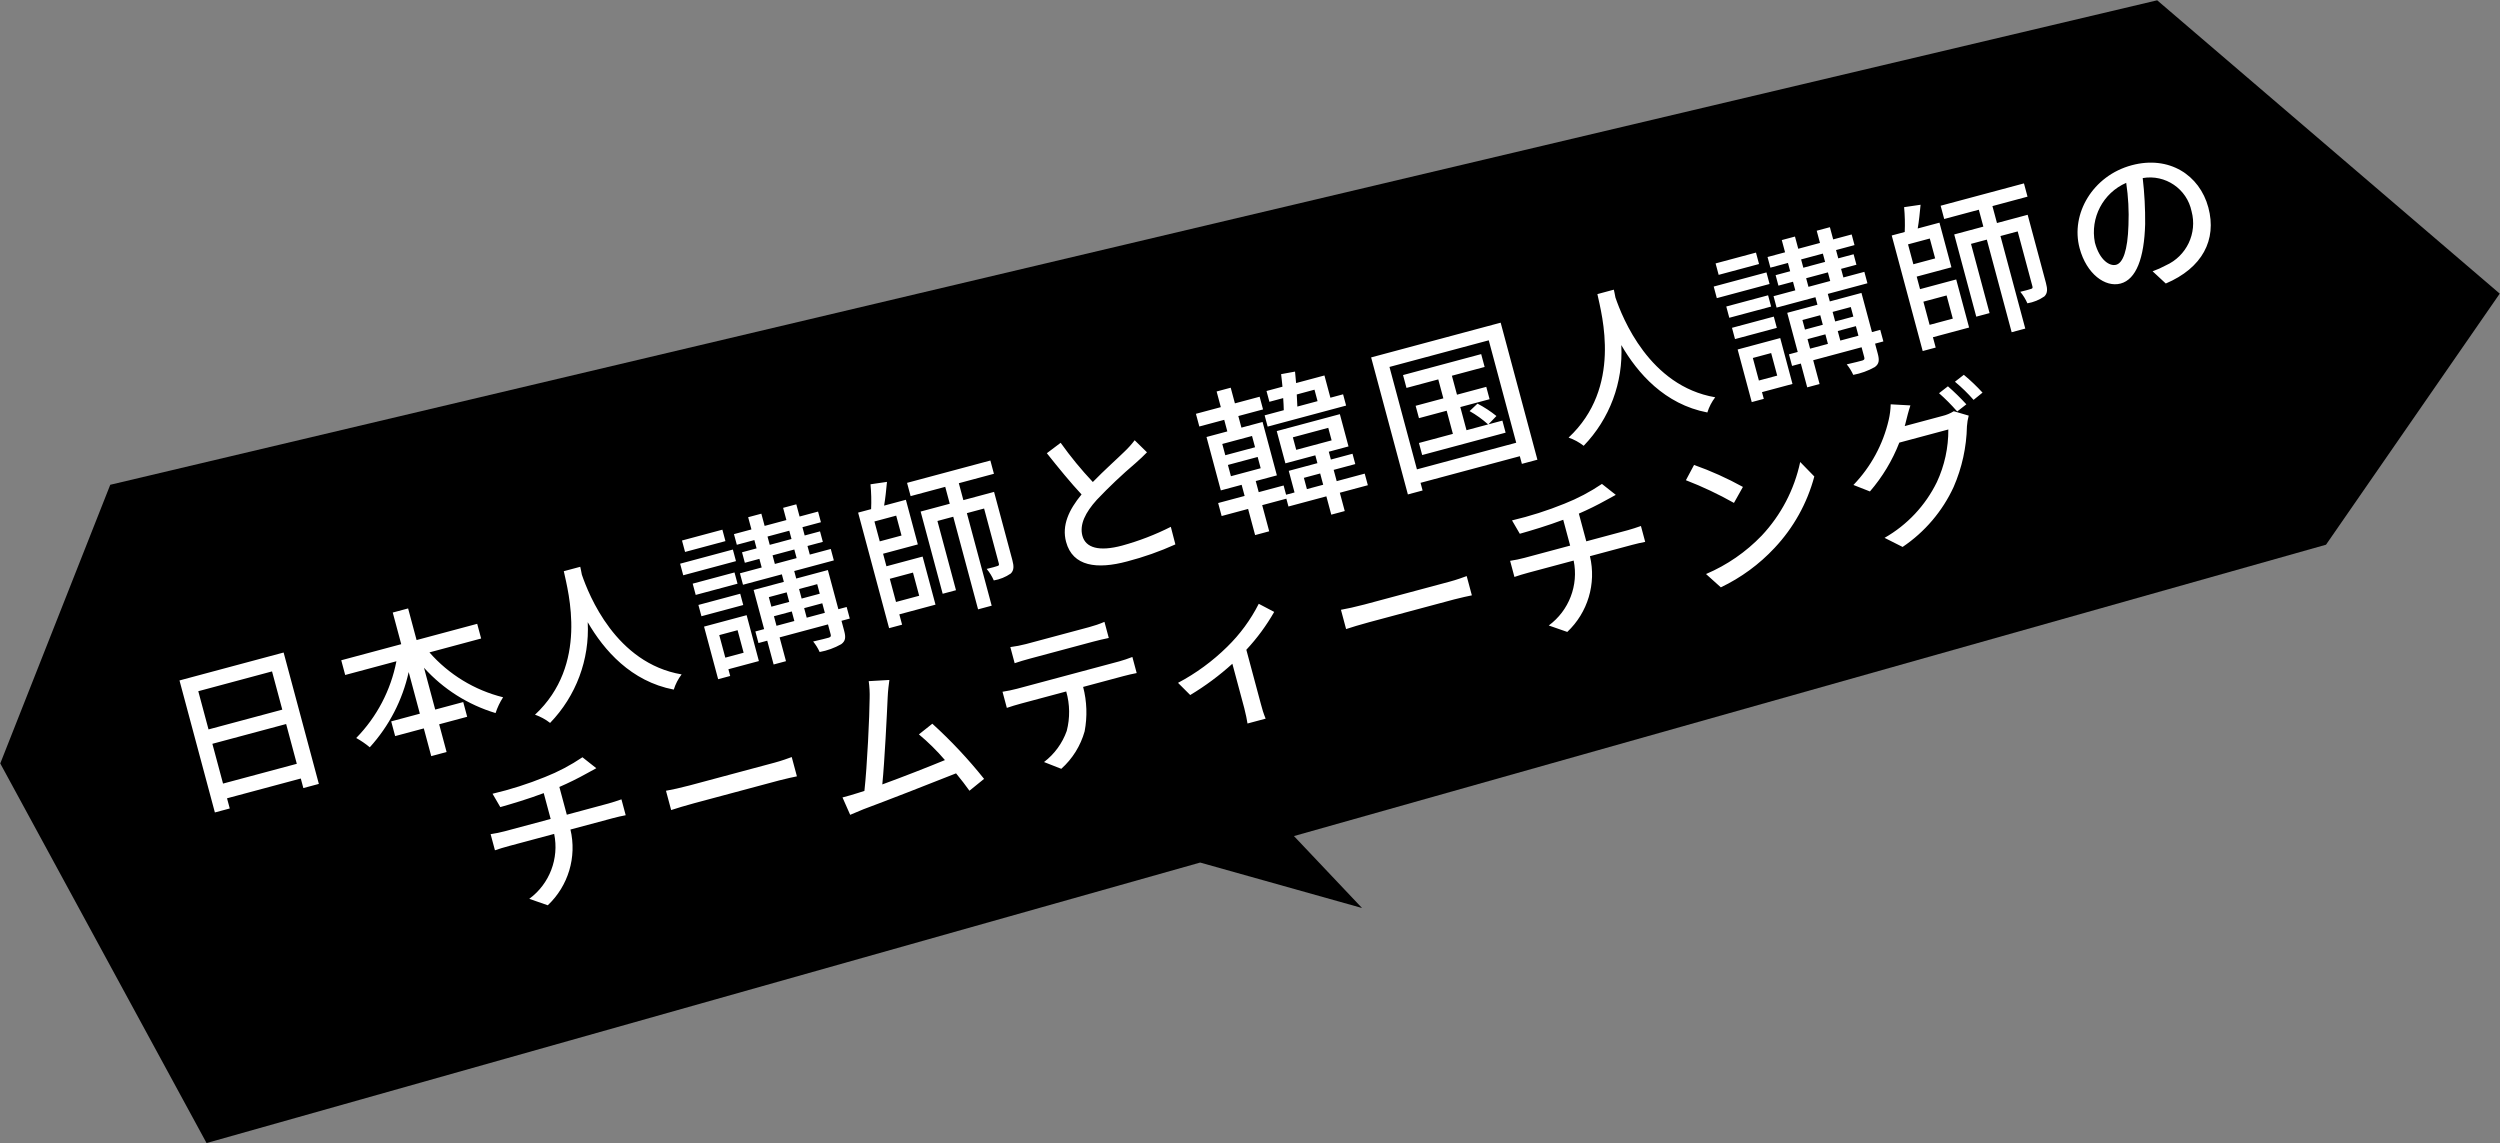
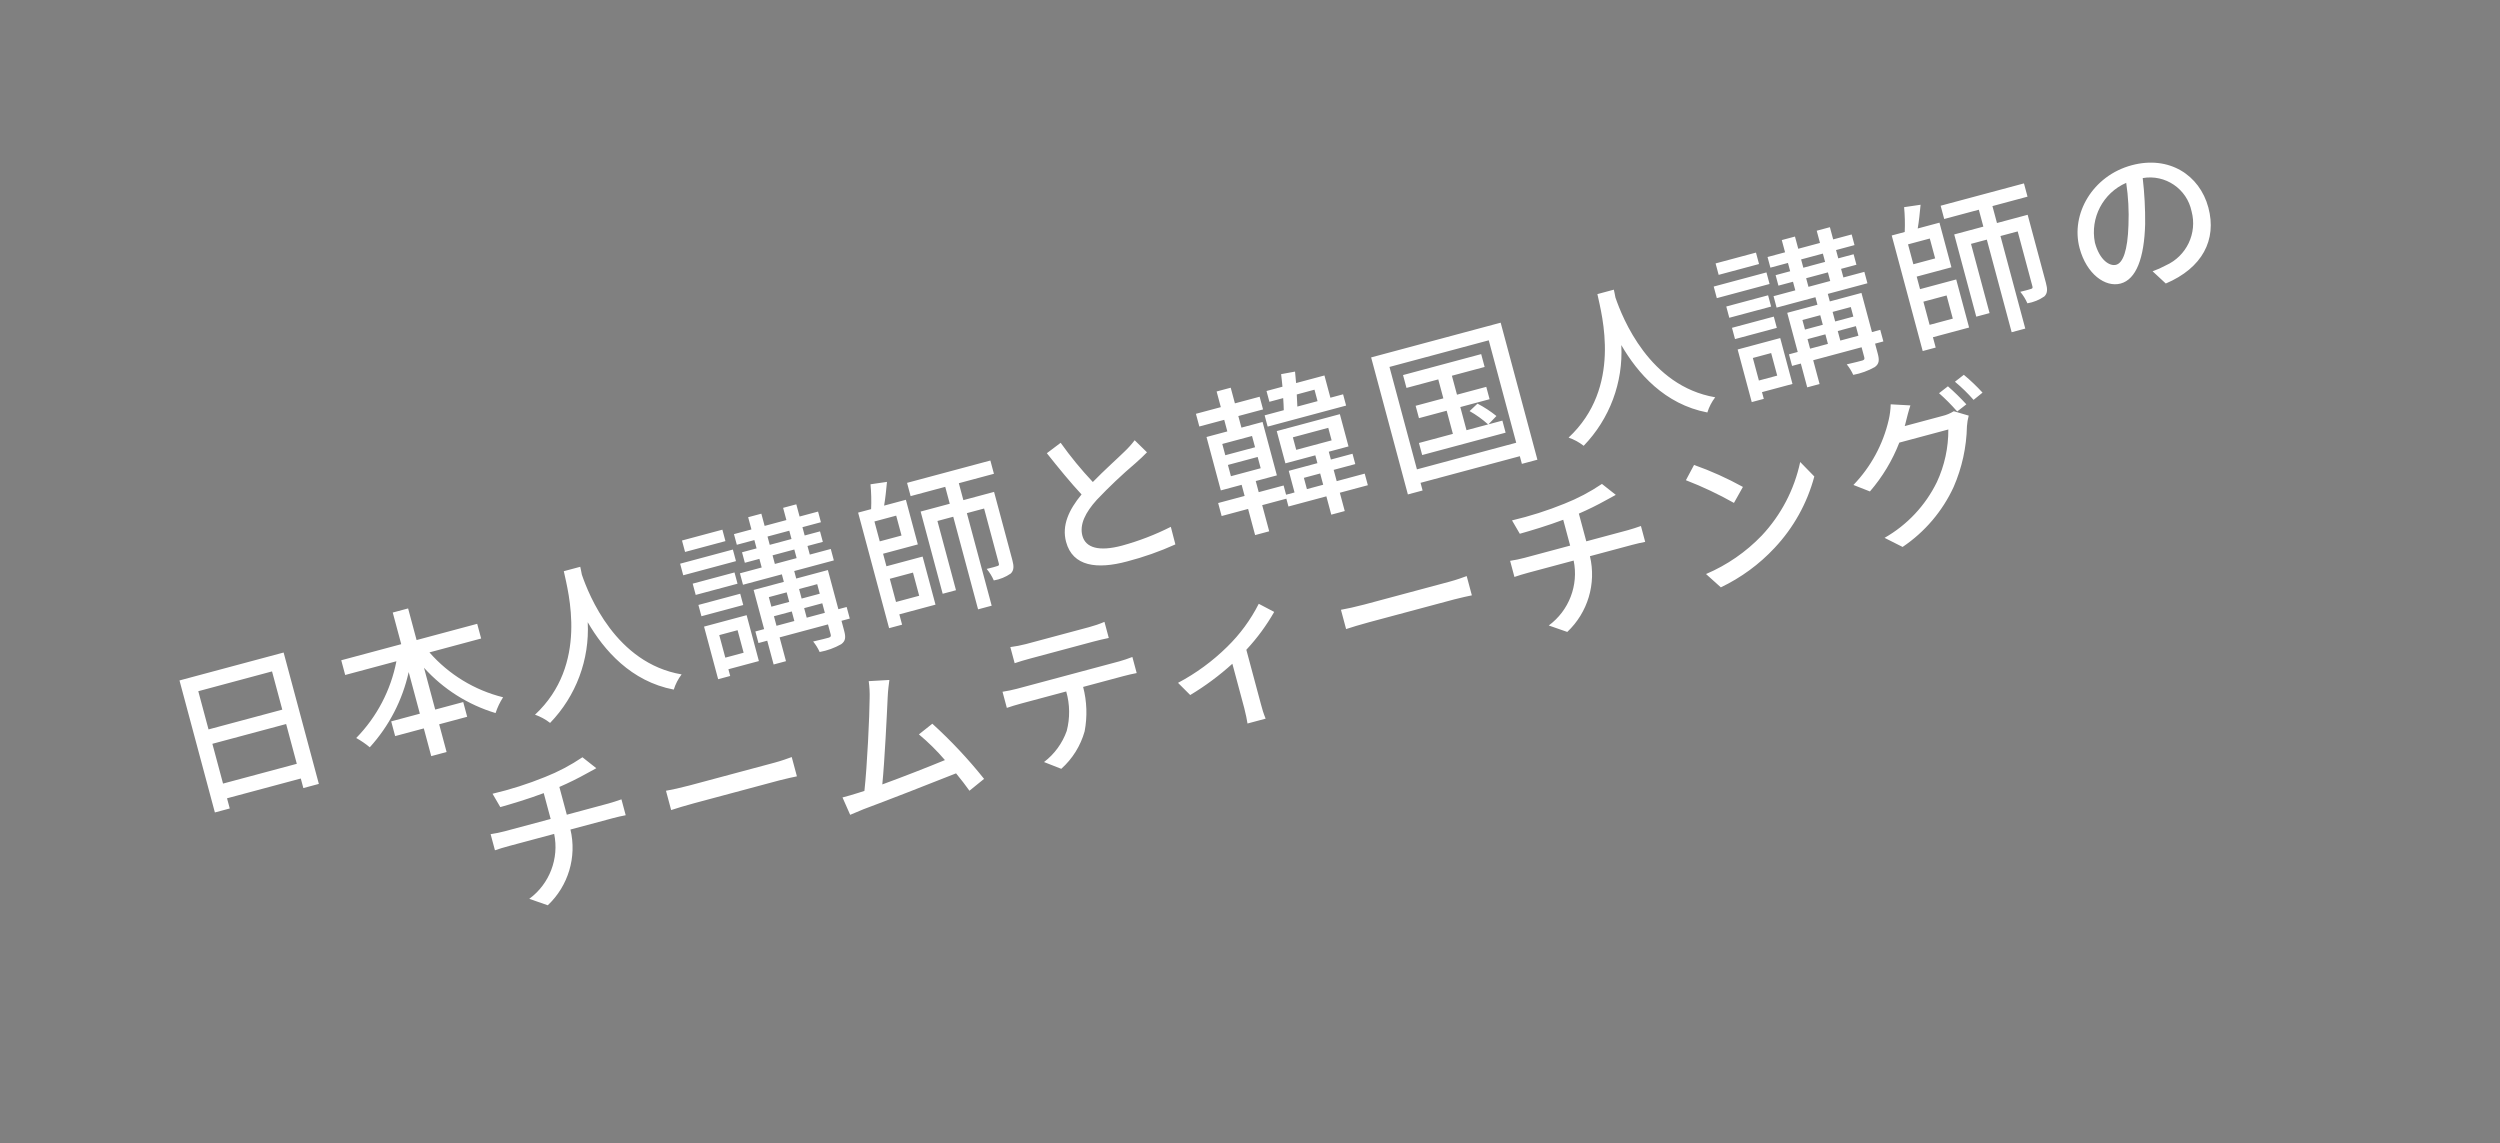
<svg xmlns="http://www.w3.org/2000/svg" version="1.1" x="0px" y="0px" viewBox="0 0 293 134" style="enable-background:new 0 0 293 134;" xml:space="preserve">
  <rect x="0" y="0" width="293" height="134" fill="#808080" stroke="none" />
  <style type="text/css">
	.st0{fill:#FFFFFF;}
</style>
-   <polygon points="292.969,34.414 252.822,0.035 12.922,56.815 0.031,89.476 24.209,133.965 140.659,101.091 159.631,106.42   151.651,97.987 272.608,63.84 " />
  <path class="st0" d="M26.14,91.836l-1.25-4.662l8.645-2.318l1.25,4.662L26.14,91.836z M31.882,78.689l1.202,4.481l-8.645,2.318  l-1.201-4.478L31.882,78.689z M21.036,79.748l4.148,15.472l1.744-0.467l-0.32-1.193l8.645-2.318l0.3,1.12l1.817-0.487l-4.129-15.399  L21.036,79.748z M56.389,74.833l-0.462-1.722l-7.103,1.904l-0.994-3.708l-1.8,0.483l0.994,3.708l-7.03,1.885l0.463,1.725  l6.002-1.609c-0.655,3.395-2.293,6.523-4.71,8.995c0.563,0.312,1.096,0.676,1.59,1.088c2.263-2.492,3.835-5.532,4.56-8.82  l1.309,4.882l-3.359,0.901l0.463,1.725l3.359-0.901l0.871,3.249l1.799-0.482l-0.871-3.249l3.284-0.881l-0.463-1.725l-3.284,0.881  l-1.314-4.901c2.258,2.503,5.159,4.34,8.388,5.31c0.213-0.652,0.509-1.275,0.881-1.851c-3.347-0.831-6.358-2.667-8.631-5.26  L56.389,74.833z M66.078,66.944c0.52,2.457,2.918,10.947-3.376,16.821c0.639,0.22,1.237,0.545,1.769,0.962  c3.046-3.152,4.644-7.429,4.409-11.806c1.904,3.286,5.071,6.942,10.086,7.9c0.199-0.643,0.511-1.246,0.919-1.781  c-7.711-1.316-10.875-9.302-11.694-11.698c-0.052-0.34-0.136-0.652-0.186-0.914L66.078,66.944z M84.663,62.079l-4.733,1.269  l0.359,1.34l4.733-1.269L84.663,62.079z M86.444,73.858l0.709,2.643l-2.147,0.576l-0.709-2.643L86.444,73.858z M87.506,72.099  l-4.992,1.339l1.653,6.165l1.413-0.379l-0.212-0.789l3.574-0.958L87.506,72.099z M82.208,72.222l4.901-1.314l-0.355-1.323  l-4.901,1.314L82.208,72.222z M86.084,67.09l-4.901,1.314l0.354,1.32l4.901-1.314L86.084,67.09z M80.075,67.423l6.182-1.658  l-0.364-1.358l-6.182,1.658L80.075,67.423z M94.547,72.393l-0.3-1.12l2.125-0.57l0.3,1.12L94.547,72.393z M90.705,72.223  l2.093-0.561l0.3,1.12l-2.092,0.561L90.705,72.223z M92.198,69.423l0.3,1.12l-2.092,0.561l-0.3-1.12L92.198,69.423z M95.777,68.463  l0.3,1.12l-2.125,0.57l-0.3-1.12L95.777,68.463z M90.543,65.086l2.551-0.684l0.271,1.009l-2.551,0.684L90.543,65.086z   M89.953,62.883l2.551-0.684l0.261,0.973l-2.551,0.684L89.953,62.883z M99.229,71.138l-0.972,0.261l-1.23-4.589l-3.709,0.995  l-0.236-0.881l4.644-1.245l-0.359-1.34l-2.459,0.659l-0.271-1.009l1.799-0.482l-0.33-1.23l-1.799,0.482l-0.261-0.973l2.166-0.581  l-0.335-1.248l-2.166,0.581l-0.384-1.432l-1.546,0.414l0.384,1.432l-2.551,0.684l-0.384-1.432l-1.546,0.414l0.384,1.432L86.02,62.6  l0.335,1.248l2.056-0.551l0.261,0.973l-1.707,0.458l0.33,1.23L89,65.5l0.271,1.009l-2.551,0.684l0.359,1.34l4.553-1.221l0.236,0.881  l-3.542,0.95l1.23,4.589l-1.027,0.275l0.364,1.358l1.028-0.276l0.748,2.789l1.449-0.388l-0.748-2.789l5.671-1.521l0.311,1.159  c0.059,0.22,0.023,0.305-0.206,0.39c-0.239,0.064-1.046,0.28-1.845,0.455c0.307,0.375,0.564,0.789,0.763,1.232  c0.887-0.164,1.741-0.473,2.526-0.916c0.51-0.373,0.553-0.798,0.347-1.568l-0.315-1.175l0.973-0.261L99.229,71.138z M107.001,67.107  l0.728,2.716l-2.716,0.728l-0.728-2.716L107.001,67.107z M105.659,62.764l-2.551,0.684l-0.625-2.331l2.551-0.684L105.659,62.764z   M103.497,64.897l4.073-1.092l-1.402-5.231l-2.551,0.684c0.147-0.846,0.25-1.857,0.336-2.782l-1.931,0.282  c0.091,0.968,0.116,1.941,0.072,2.912l-1.523,0.408l3.631,13.543l1.523-0.408l-0.325-1.211l4.24-1.137l-1.511-5.635l-4.24,1.137  L103.497,64.897z M116.488,55.528l-0.417-1.555l-9.764,2.618l0.417,1.555l4.057-1.088l0.531,1.982l-3.414,0.915l2.584,9.636  l1.56-0.418l-2.176-8.114l1.854-0.497l2.91,10.854l1.595-0.428l-2.908-10.847l2.019-0.541l1.726,6.439  c0.049,0.184,0.009,0.253-0.175,0.303c-0.16,0.063-0.671,0.2-1.248,0.335c0.341,0.408,0.622,0.863,0.834,1.35  c0.714-0.121,1.392-0.397,1.987-0.809c0.39-0.38,0.377-0.868,0.185-1.584l-2.141-7.984l-3.598,0.965l-0.532-1.983L116.488,55.528z   M132.983,51.597c-0.365,0.483-0.77,0.934-1.212,1.348c-0.793,0.783-2.351,2.165-3.692,3.547c-1.36-1.444-2.62-2.98-3.77-4.596  l-1.62,1.221c1.366,1.719,2.83,3.51,4.069,4.831c-1.499,1.819-2.331,3.635-1.814,5.56c0.777,2.898,3.641,3.234,7.147,2.294  c1.941-0.504,3.835-1.172,5.662-1.997l-0.533-2.061c-1.824,0.922-3.735,1.658-5.706,2.199c-2.716,0.728-4.279,0.262-4.658-1.151  c-0.354-1.321,0.35-2.73,1.685-4.209c1.439-1.517,2.957-2.955,4.55-4.309c0.51-0.447,0.949-0.864,1.334-1.263L132.983,51.597z   M154.058,45.671l0.36,1.344l-2.368,0.635c-0.012-0.43-0.048-0.912-0.069-1.418L154.058,45.671z M148.215,48.678l0.354,1.321  l9.195-2.465l-0.354-1.321l-1.487,0.399l-0.699-2.608l-3.322,0.891c-0.045-0.46-0.089-0.92-0.124-1.344l-1.631,0.3  c0.063,0.455,0.099,0.957,0.159,1.472l-1.872,0.502l0.34,1.266l1.615-0.433c0.031,0.503,0.067,0.985,0.069,1.418L148.215,48.678z   M153.169,57.324l-0.354-1.321l1.909-0.512l0.354,1.321L153.169,57.324z M143.911,54.491l3.487-0.935l0.354,1.321l-3.487,0.935  L143.911,54.491z M143.251,52.032l3.487-0.935l0.354,1.321l-3.487,0.935L143.251,52.032z M151.524,51.254l4.148-1.112l0.394,1.468  l-4.148,1.112L151.524,51.254z M159.944,55.509l-3.284,0.881l-0.354-1.321l2.533-0.679l-0.325-1.211l-2.536,0.68l-0.246-0.918  l2.313-0.62l-1.014-3.781l-7.397,1.983l1.014,3.781l3.506-0.94l0.246,0.918l-3.359,0.901l0.679,2.533l-0.991,0.266l-0.29-1.083  l-2.918,0.782l-0.349-1.303l2.478-0.664l-1.678-6.259l-2.478,0.664l-0.364-1.358l2.898-0.777l-0.399-1.487l-2.898,0.777  l-0.492-1.835l-1.652,0.443l0.492,1.835l-2.918,0.782l0.399,1.487l2.918-0.782l0.364,1.358l-2.441,0.654l1.678,6.259l2.441-0.654  l0.349,1.303l-3.102,0.832l0.408,1.523l3.102-0.832l0.822,3.065l1.652-0.443l-0.822-3.065l2.831-0.759l0.246,0.918l4.444-1.191  l0.576,2.147l1.578-0.423l-0.576-2.147l3.284-0.881L159.944,55.509z M174.444,49.732l0.938-0.976  c-0.69-0.556-1.433-1.042-2.219-1.451l-0.927,0.875c0.78,0.439,1.508,0.963,2.173,1.562l-2.533,0.679l-0.728-2.714l3.432-0.92  l-0.389-1.449l-3.432,0.92l-0.596-2.222l3.836-1.028l-0.404-1.507l-9.159,2.456l0.404,1.507l3.726-0.999l0.596,2.222l-3.249,0.871  l0.389,1.449l3.249-0.871l0.728,2.714l-3.979,1.067l0.379,1.413l9.779-2.622l-0.379-1.413L174.444,49.732z M166.064,55.009  l-3.218-12.004l11.636-3.12l3.218,12.004L166.064,55.009z M160.697,41.889l4.306,16.059l1.725-0.463l-0.241-0.898l11.636-3.12  l0.241,0.898l1.82-0.488l-4.306-16.059L160.697,41.889z M187.214,34.469c0.52,2.453,2.918,10.943-3.376,16.817  c0.639,0.22,1.237,0.545,1.769,0.962c3.046-3.152,4.644-7.429,4.409-11.806c1.904,3.286,5.071,6.942,10.086,7.9  c0.199-0.643,0.511-1.246,0.919-1.781c-7.711-1.316-10.875-9.302-11.694-11.698c-0.052-0.34-0.136-0.652-0.186-0.914L187.214,34.469  z M205.8,29.604l-4.733,1.269l0.359,1.34l4.733-1.269L205.8,29.604z M207.58,41.379l0.709,2.643l-2.147,0.576l-0.709-2.643  L207.58,41.379z M208.643,39.621l-4.992,1.339l1.653,6.165l1.413-0.379l-0.212-0.789l3.574-0.958L208.643,39.621z M203.343,39.741  l4.901-1.314l-0.354-1.321l-4.901,1.314L203.343,39.741z M207.22,34.609l-4.901,1.314l0.354,1.321l4.901-1.314L207.22,34.609z   M201.211,34.942l6.182-1.658l-0.364-1.358l-6.182,1.658L201.211,34.942z M215.684,39.915l-0.3-1.12l2.125-0.57l0.3,1.12  L215.684,39.915z M211.843,39.744l2.091-0.561l0.3,1.12l-2.091,0.561L211.843,39.744z M213.334,36.944l0.3,1.12l-2.091,0.561  l-0.3-1.12L213.334,36.944z M216.913,35.985l0.3,1.12l-2.13,0.571l-0.3-1.12L216.913,35.985z M211.68,32.607l2.551-0.684  l0.271,1.009l-2.55,0.684L211.68,32.607z M211.089,30.405l2.551-0.684l0.261,0.973l-2.55,0.684L211.089,30.405z M220.366,38.659  l-0.973,0.261l-1.23-4.589l-3.709,0.995l-0.236-0.881l4.644-1.245l-0.359-1.34l-2.458,0.659l-0.271-1.009l1.799-0.482l-0.33-1.23  l-1.799,0.482l-0.261-0.973l2.166-0.581l-0.335-1.248l-2.166,0.581l-0.384-1.432l-1.546,0.414l0.384,1.432l-2.547,0.683  l-0.384-1.432l-1.546,0.414l0.384,1.432l-2.054,0.551l0.335,1.248l2.058-0.552l0.261,0.973l-1.707,0.458l0.33,1.23l1.707-0.458  l0.271,1.009l-2.551,0.684l0.359,1.34l4.551-1.22l0.236,0.881l-3.541,0.949l1.23,4.588l-1.028,0.276l0.364,1.358l1.028-0.276  l0.748,2.789l1.449-0.389l-0.748-2.789l5.671-1.521l0.311,1.159c0.059,0.22,0.023,0.305-0.206,0.39  c-0.239,0.064-1.046,0.28-1.845,0.455c0.307,0.375,0.564,0.789,0.763,1.232c0.887-0.164,1.741-0.473,2.526-0.916  c0.51-0.373,0.553-0.798,0.347-1.568l-0.315-1.175l0.973-0.261L220.366,38.659z M228.141,34.627l0.728,2.716l-2.719,0.729  l-0.728-2.716L228.141,34.627z M226.8,30.285l-2.554,0.685l-0.625-2.331l2.551-0.684L226.8,30.285z M224.637,32.418l4.069-1.091  l-1.402-5.231l-2.548,0.683c0.147-0.846,0.25-1.857,0.336-2.782l-1.931,0.282c0.091,0.968,0.116,1.941,0.072,2.912l-1.523,0.408  l3.631,13.543l1.523-0.408l-0.325-1.211l4.24-1.137l-1.511-5.635l-4.24,1.137L224.637,32.418z M237.625,23.049l-0.417-1.555  l-9.764,2.618l0.417,1.555l4.057-1.088l0.531,1.982l-3.415,0.916l2.584,9.636l1.56-0.418l-2.176-8.114l1.854-0.497l2.91,10.854  l1.596-0.428l-2.908-10.847l2.019-0.541l1.727,6.439c0.049,0.184,0.009,0.253-0.175,0.303c-0.16,0.063-0.671,0.2-1.248,0.335  c0.341,0.408,0.622,0.863,0.834,1.35c0.713-0.12,1.392-0.396,1.987-0.808c0.39-0.38,0.377-0.868,0.185-1.584l-2.141-7.984  l-3.597,0.965l-0.532-1.984L237.625,23.049z M248.009,31.033c-0.734,0.197-1.926-0.507-2.487-2.599  c-0.573-2.907,0.954-5.821,3.67-7.004c0.245,1.637,0.333,3.293,0.264,4.946C249.363,29.409,248.798,30.822,248.009,31.033z   M253.83,33.228c4.276-1.815,6.007-5.112,4.988-8.912c-1.024-3.818-4.612-6.121-8.98-4.95c-4.552,1.22-7.191,5.686-6.108,9.723  c0.812,3.028,3.01,4.623,4.809,4.141c1.817-0.487,2.766-2.965,2.873-6.967c0.018-1.802-0.077-3.603-0.285-5.393  c2.647-0.461,5.182,1.263,5.726,3.895c0.691,2.569-0.591,5.258-3.022,6.339c-0.496,0.271-1.013,0.501-1.546,0.69L253.83,33.228z   M66.43,95.484l-0.872-3.253c1.097-0.475,2.17-1.004,3.214-1.587c0.27-0.151,0.653-0.352,1.115-0.61l-1.623-1.283  c-1.376,0.93-2.85,1.707-4.395,2.317c-1.994,0.81-4.049,1.465-6.144,1.958l0.912,1.566c1.335-0.378,3.321-0.969,5.089-1.64  l0.812,3.028l-5.359,1.437c-0.552,0.147-1.112,0.263-1.678,0.346l0.507,1.89c0.449-0.16,1.086-0.35,1.655-0.503l5.286-1.417  c0.595,2.888-0.544,5.859-2.918,7.609l2.17,0.756c2.407-2.272,3.42-5.656,2.656-8.877l4.956-1.329  c0.477-0.128,1.068-0.267,1.52-0.348l-0.499-1.862c-0.394,0.145-1.14,0.384-1.526,0.488L66.43,95.484z M78.659,94.94  c0.596-0.199,1.669-0.526,2.697-0.802l9.985-2.677c0.808-0.217,1.648-0.383,2.057-0.473l-0.607-2.262  c-0.431,0.155-1.13,0.421-2.026,0.661l-9.966,2.672c-0.991,0.266-2.14,0.515-2.746,0.618L78.659,94.94z M115.334,91.284  c-1.847-2.313-3.875-4.475-6.065-6.465l-1.573,1.25c1.099,0.917,2.12,1.925,3.051,3.013c-1.895,0.784-4.903,1.964-7.34,2.853  c0.268-2.669,0.546-8.311,0.629-10.202c0.04-0.876,0.131-1.491,0.2-2.041l-2.422,0.138c0.093,0.668,0.129,1.343,0.108,2.017  c-0.012,2.01-0.289,7.947-0.612,10.847c-0.27,0.092-0.527,0.161-0.743,0.238c-0.541,0.184-1.257,0.376-1.826,0.529l0.9,2.037  c0.531-0.221,1.115-0.476,1.556-0.653c2.327-0.86,8.028-3.077,10.853-4.208c0.613,0.741,1.159,1.46,1.57,2.038L115.334,91.284z   M128.099,75.207c0.569-0.153,1.253-0.316,1.85-0.437l-0.507-1.89c-0.584,0.251-1.186,0.458-1.801,0.621l-7.397,1.983  c-0.603,0.157-1.215,0.275-1.833,0.354l0.507,1.89c0.504-0.174,1.178-0.375,1.784-0.537L128.099,75.207z M119.191,80.723  c-0.559,0.146-1.125,0.264-1.696,0.351l0.507,1.89c0.504-0.174,1.105-0.355,1.655-0.503l5.304-1.422  c0.433,1.509,0.454,3.107,0.06,4.627c-0.514,1.448-1.439,2.715-2.662,3.645l2.023,0.795c1.312-1.174,2.261-2.698,2.737-4.393  c0.329-1.727,0.269-3.505-0.176-5.206l4.717-1.265c0.477-0.128,1.125-0.282,1.56-0.359l-0.506-1.886  c-0.444,0.178-1.133,0.407-1.52,0.511L119.191,80.723z M147.526,70.765c-0.95,1.875-2.202,3.58-3.707,5.047  c-1.704,1.678-3.642,3.099-5.755,4.218l1.43,1.428c1.762-1.058,3.416-2.286,4.939-3.666l1.399,5.216  c0.157,0.587,0.333,1.464,0.376,1.788l2.125-0.57c-0.232-0.564-0.42-1.145-0.564-1.737l-1.699-6.336  c1.257-1.347,2.353-2.836,3.266-4.437L147.526,70.765z M157.763,73.726c0.596-0.199,1.669-0.526,2.697-0.802l9.985-2.677  c0.808-0.217,1.648-0.383,2.057-0.473l-0.605-2.258c-0.431,0.155-1.13,0.421-2.026,0.661l-9.966,2.672  c-0.991,0.266-2.14,0.515-2.746,0.618L157.763,73.726z M185.913,63.444l-0.871-3.249c1.097-0.475,2.17-1.004,3.214-1.587  c0.27-0.151,0.653-0.352,1.115-0.61l-1.623-1.283c-1.376,0.93-2.85,1.707-4.395,2.317c-1.994,0.81-4.049,1.465-6.144,1.958  l0.912,1.566c1.335-0.378,3.321-0.969,5.089-1.64l0.812,3.028l-5.359,1.437c-0.552,0.147-1.112,0.263-1.678,0.346l0.507,1.89  c0.449-0.16,1.086-0.35,1.655-0.503l5.286-1.417c0.595,2.888-0.544,5.859-2.918,7.609l2.17,0.756  c2.407-2.272,3.42-5.656,2.656-8.877l4.956-1.329c0.477-0.128,1.068-0.267,1.52-0.348l-0.499-1.862  c-0.394,0.145-1.14,0.384-1.526,0.488L185.913,63.444z M198.543,54.49l-0.956,1.791c1.939,0.75,3.821,1.64,5.632,2.661l1.05-1.875  C202.434,56.053,200.519,55.191,198.543,54.49z M199.945,67.276l1.737,1.561c2.37-1.132,4.506-2.699,6.296-4.619  c2.223-2.363,3.824-5.241,4.66-8.375l-1.655-1.697c-0.687,3.235-2.248,6.221-4.513,8.631  C204.621,64.701,202.402,66.232,199.945,67.276z M223.232,49.936c0.066-0.195,0.1-0.361,0.147-0.551  c0.103-0.421,0.302-1.22,0.521-1.871l-2.312-0.128c-0.014,0.617-0.092,1.232-0.233,1.833c-0.663,2.868-2.092,5.501-4.134,7.62  l1.935,0.76c1.465-1.698,2.63-3.633,3.443-5.723l5.745-1.54c0.014,2.126-0.444,4.229-1.339,6.158  c-1.341,2.748-3.478,5.029-6.135,6.543l2.115,1.066c2.602-1.752,4.672-4.185,5.983-7.034c0.977-2.245,1.506-4.659,1.557-7.106  c0.028-0.423,0.098-0.842,0.208-1.251l-1.75-0.514c-0.41,0.255-0.858,0.441-1.327,0.553L223.232,49.936z M227.255,46.083  c0.756,0.667,1.467,1.383,2.128,2.144l1.074-0.839c-0.681-0.743-1.402-1.449-2.16-2.113L227.255,46.083z M229.118,44.738  c0.784,0.65,1.514,1.362,2.184,2.129l1.05-0.852c-0.683-0.744-1.416-1.442-2.193-2.088L229.118,44.738z" />
</svg>